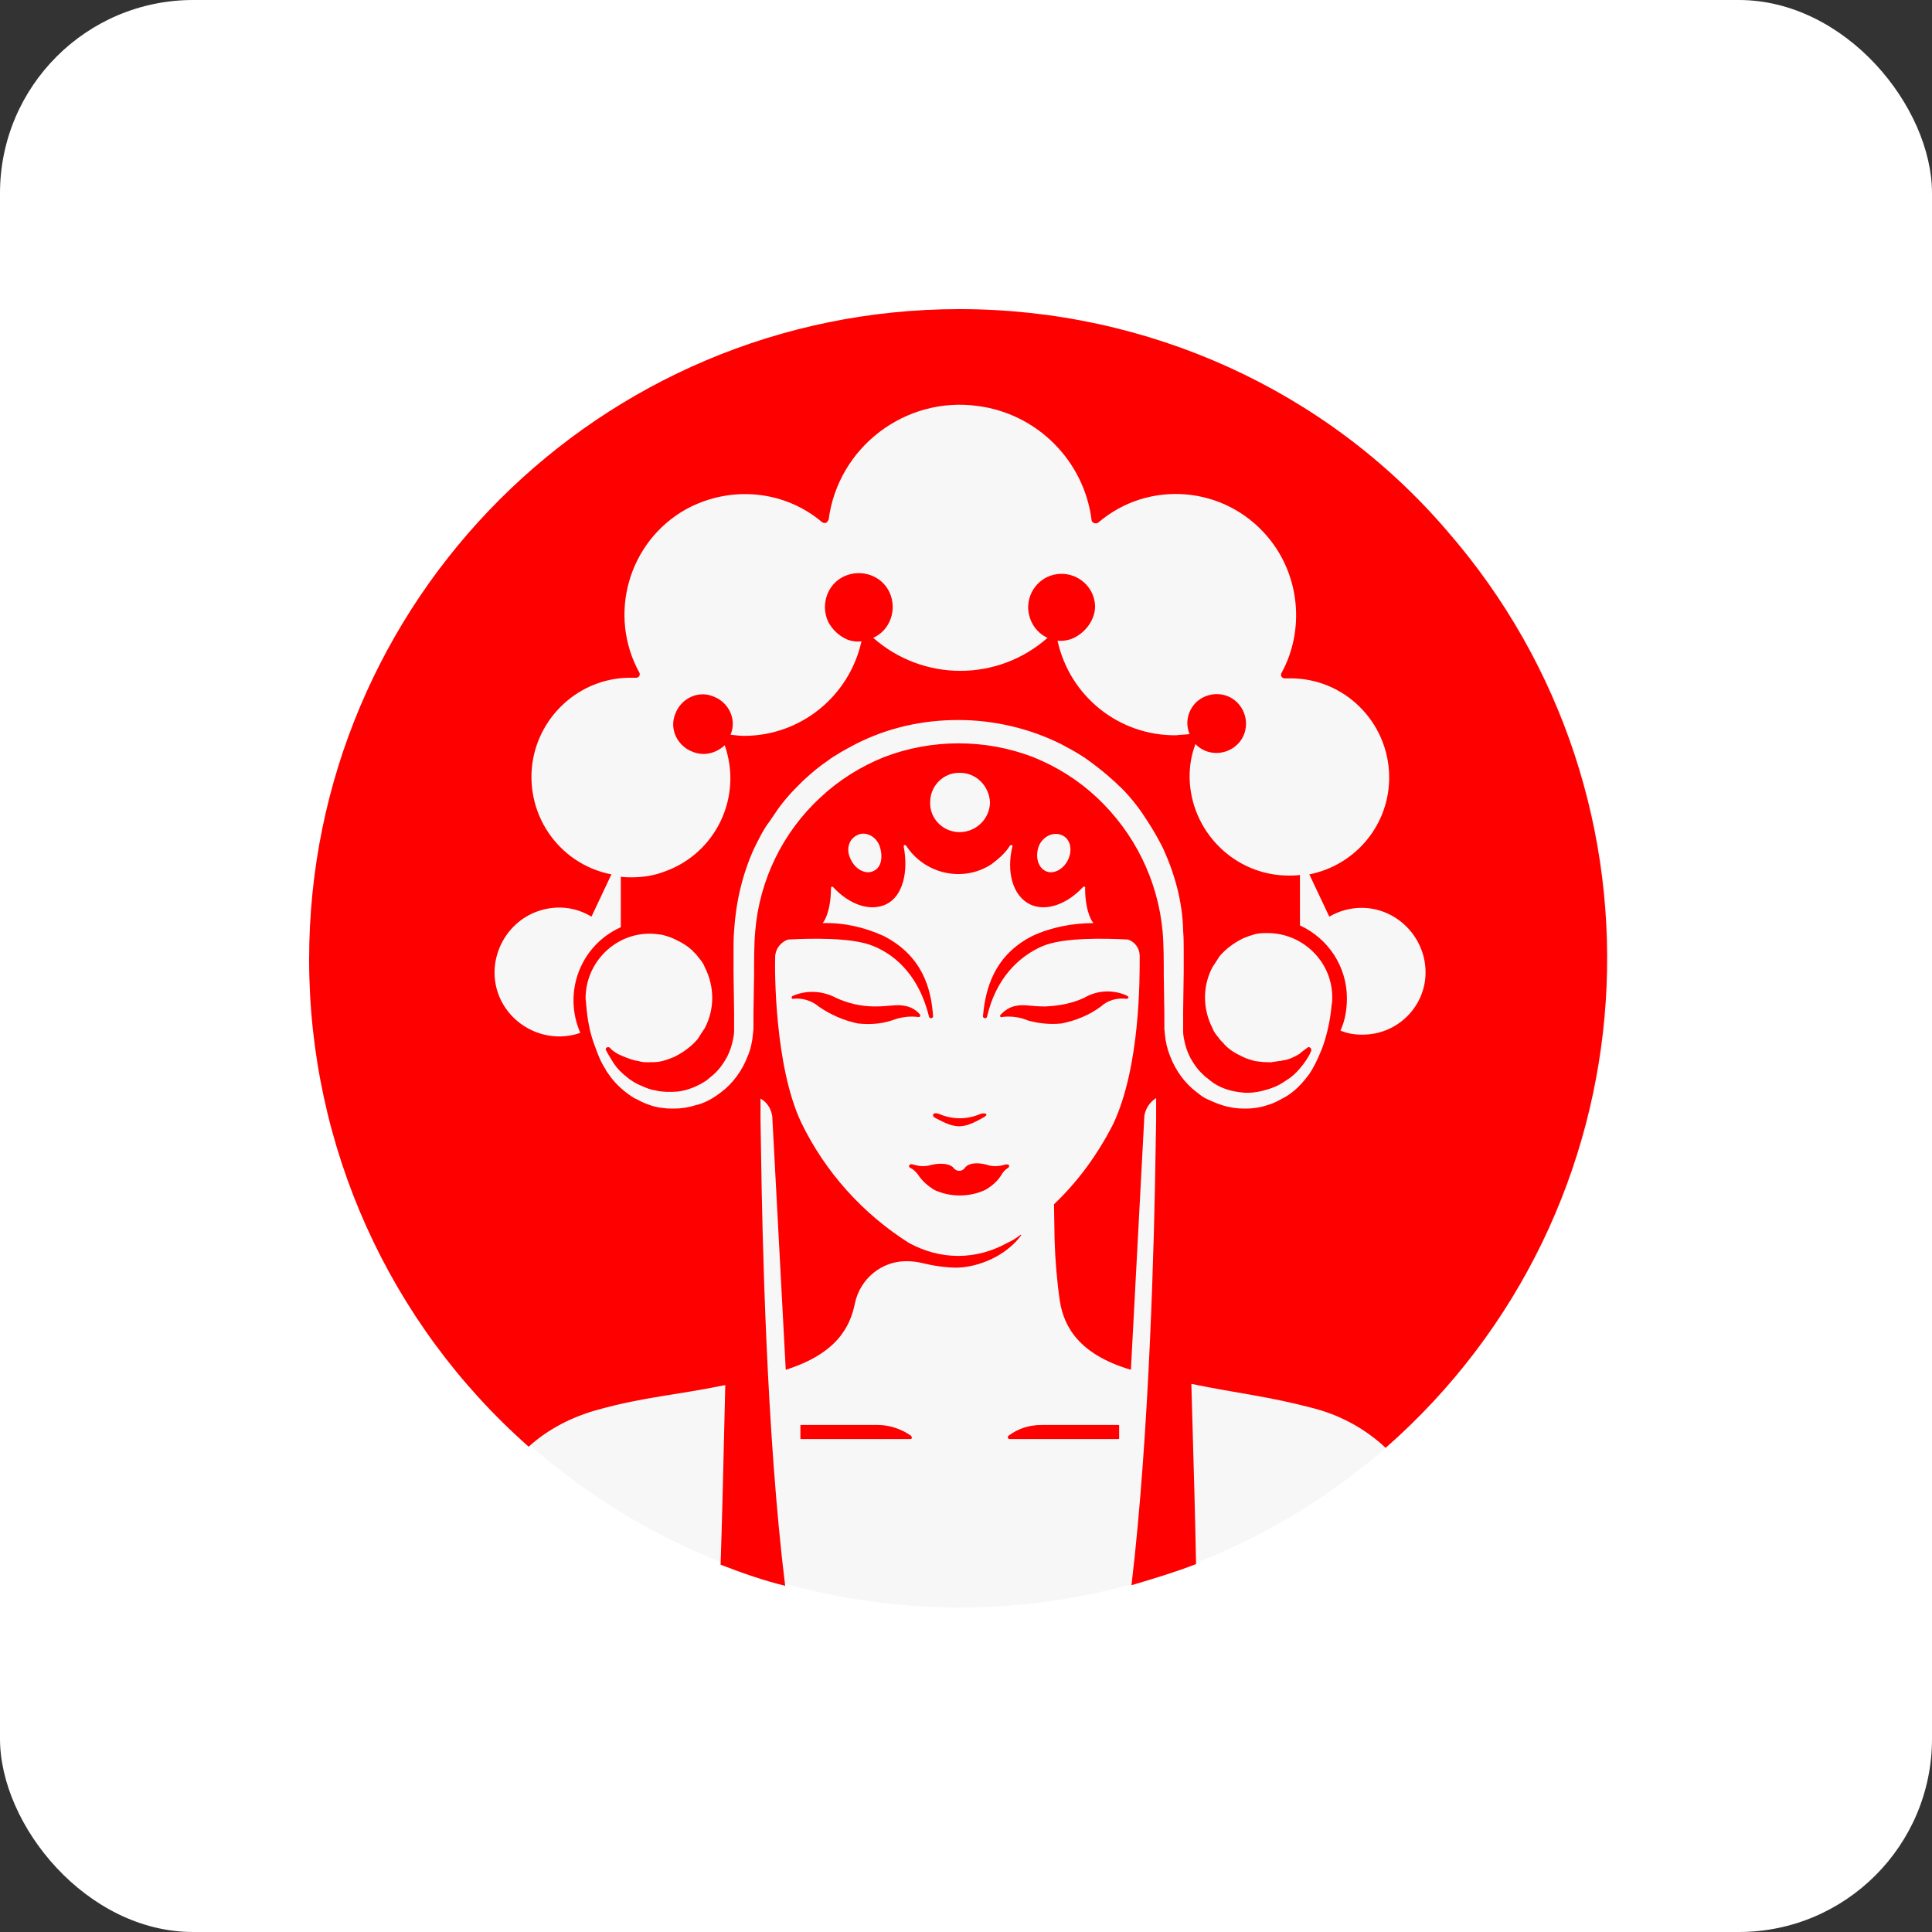
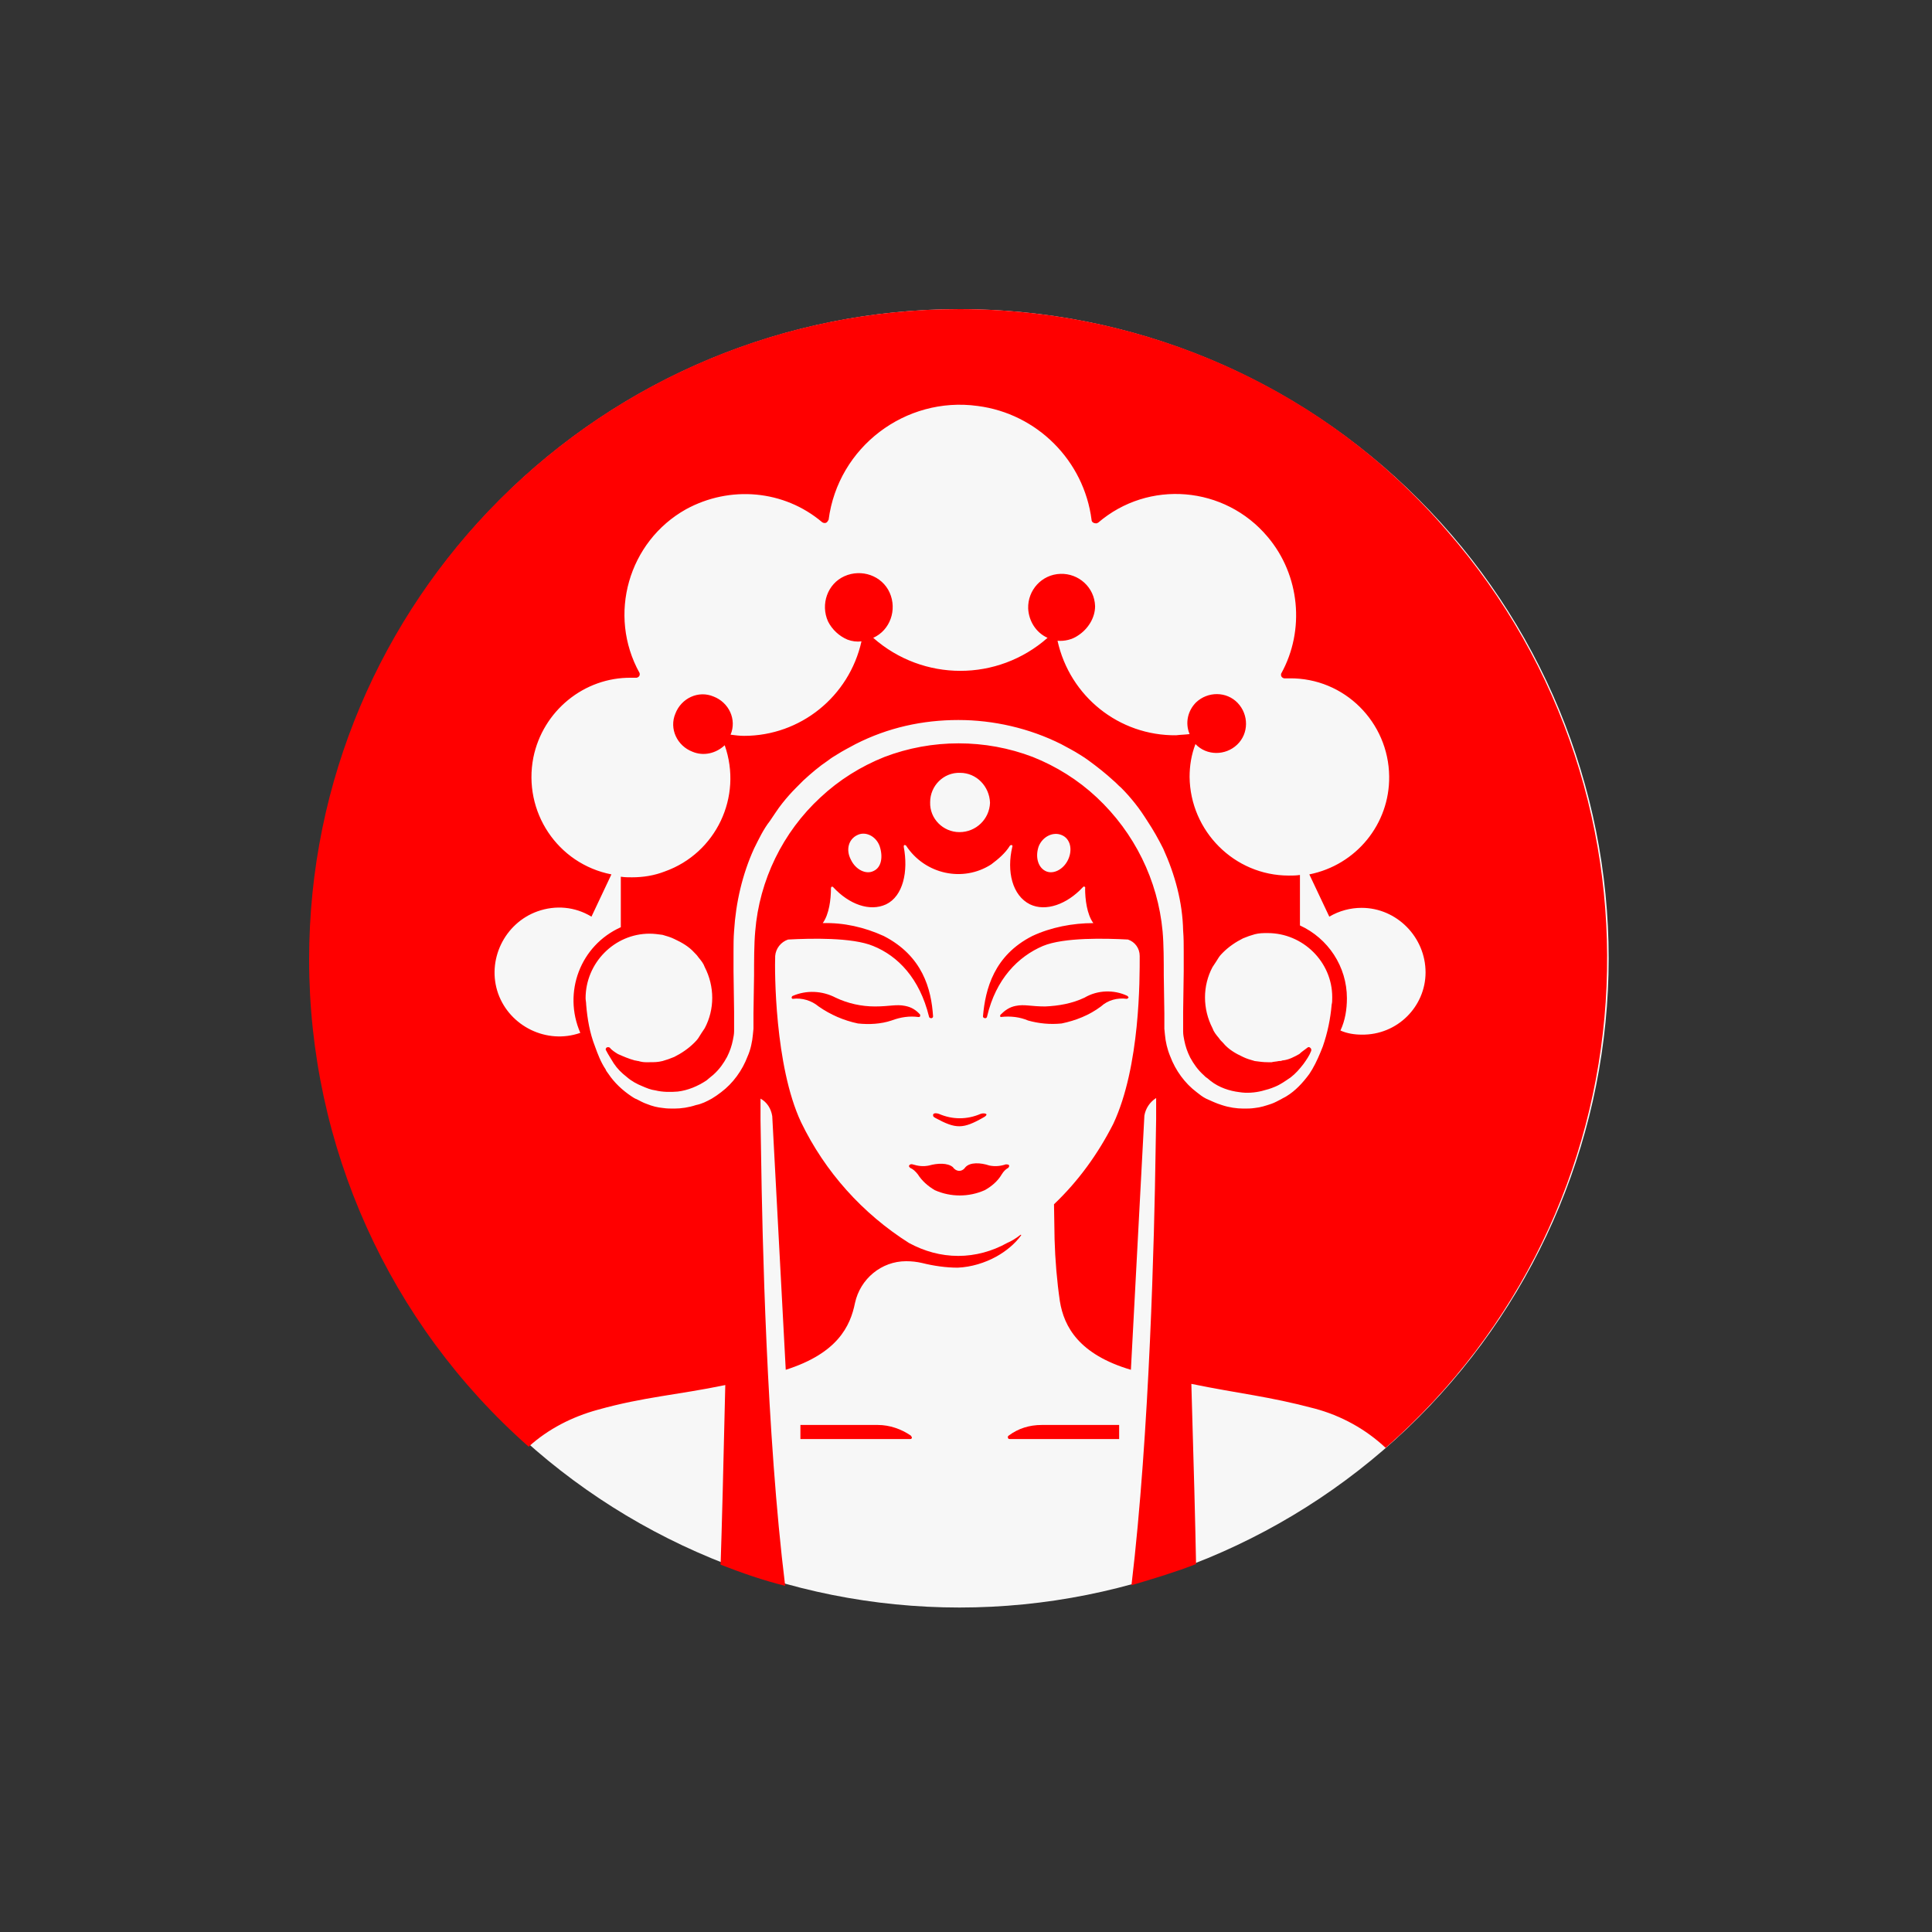
<svg xmlns="http://www.w3.org/2000/svg" width="120" height="120" viewBox="0 0 120 120" fill="none">
  <rect x="0" y="0" width="120" height="120" fill="#333333" stroke="none" />
-   <rect width="120" height="120" rx="12" fill="white" />
  <path d="M19.273 59.523C19.273 70.217 23.521 80.474 31.083 88.036C38.645 95.598 48.901 99.846 59.595 99.846C70.29 99.846 80.546 95.598 88.108 88.036C95.67 80.474 99.918 70.217 99.918 59.523C99.918 48.829 95.67 38.572 88.108 31.011C80.546 23.448 70.29 19.2 59.595 19.2C48.901 19.2 38.645 23.448 31.083 31.011C23.521 38.572 19.273 48.829 19.273 59.523Z" fill="#F7F7F7" />
  <path d="M59.596 19.2C37.283 19.2 19.2 37.283 19.2 59.596C19.2 71.19 24.159 82.2 32.836 89.856C34.039 88.763 35.533 87.997 37.138 87.56C40.018 86.757 42.06 86.648 45.049 86.028C44.94 90.877 44.83 95.07 44.758 97.185C46.07 97.695 47.419 98.169 48.768 98.497C47.601 89.054 47.346 76.695 47.273 71.737L47.237 69.586V68.237C47.638 68.455 47.893 68.856 47.966 69.33L48.804 85.08C52.013 84.06 52.815 82.382 53.106 80.924C53.435 79.429 54.747 78.336 56.278 78.336C56.643 78.336 56.935 78.372 57.263 78.445C57.992 78.627 58.758 78.737 59.487 78.737C60.325 78.7 61.164 78.445 61.893 78.044C62.476 77.716 63.023 77.278 63.424 76.731V76.695H63.388C63.06 76.95 62.804 77.096 62.549 77.205C61.638 77.716 60.58 78.007 59.523 78.007C58.429 78.007 57.408 77.716 56.461 77.205C53.58 75.382 51.247 72.794 49.752 69.695C48.112 66.195 48.112 60.252 48.148 59.377C48.185 58.903 48.513 58.502 48.95 58.356C50.336 58.283 52.924 58.211 54.237 58.758C55.768 59.377 57.117 60.763 57.7 63.133C57.7 63.205 57.773 63.242 57.846 63.242C57.883 63.242 57.955 63.205 57.955 63.133C57.846 61.419 57.299 59.377 54.893 58.138C53.69 57.591 52.414 57.299 51.101 57.336C51.502 56.789 51.612 55.841 51.612 55.185C51.612 55.185 51.612 55.112 51.648 55.075C51.685 55.075 51.758 55.075 51.758 55.112C52.742 56.169 54.018 56.643 55.039 56.169C56.096 55.658 56.424 54.127 56.133 52.596C56.133 52.596 56.133 52.487 56.169 52.487C56.205 52.487 56.242 52.487 56.278 52.523C57.445 54.31 59.815 54.82 61.565 53.69C62.002 53.362 62.44 52.997 62.731 52.523C62.768 52.487 62.804 52.487 62.841 52.487C62.914 52.523 62.877 52.596 62.877 52.596C62.513 54.127 62.877 55.622 63.971 56.169C64.955 56.643 66.268 56.169 67.252 55.112C67.289 55.075 67.325 55.039 67.362 55.075C67.435 55.112 67.398 55.185 67.398 55.185C67.398 55.841 67.507 56.789 67.909 57.336C66.632 57.336 65.284 57.591 64.117 58.138C61.747 59.341 61.2 61.419 61.054 63.133C61.054 63.205 61.127 63.242 61.2 63.242C61.237 63.242 61.31 63.205 61.31 63.133C61.856 60.799 63.242 59.414 64.773 58.758C66.086 58.211 68.674 58.283 70.06 58.356C70.497 58.502 70.789 58.903 70.789 59.377C70.789 60.763 70.825 66.231 69.148 69.804C68.2 71.664 66.997 73.341 65.466 74.799L65.502 76.987C65.539 78.263 65.648 79.575 65.83 80.815C66.086 82.419 67.034 84.132 70.242 85.08L71.08 69.294C71.153 68.856 71.409 68.455 71.81 68.2V69.513L71.773 71.664C71.7 76.622 71.409 88.981 70.278 98.461C71.627 98.06 72.976 97.659 74.289 97.148C74.252 95.034 74.143 90.841 73.997 85.955C77.023 86.575 78.773 86.721 81.653 87.487C83.294 87.924 84.825 88.763 86.065 89.929C102.799 75.237 104.513 49.752 89.856 32.945C82.382 24.231 71.299 19.2 59.596 19.2ZM59.596 51.685C58.575 51.685 57.737 50.846 57.773 49.825C57.773 48.804 58.612 47.966 59.633 48.002C60.653 48.002 61.455 48.841 61.492 49.862C61.455 50.883 60.617 51.685 59.596 51.685ZM82.711 62.403C82.638 63.278 82.455 64.153 82.164 64.992C81.981 65.466 81.763 65.976 81.507 66.414C81.435 66.523 81.398 66.596 81.325 66.705C80.924 67.252 80.45 67.763 79.903 68.091C79.794 68.164 79.685 68.2 79.575 68.273C79.356 68.382 79.174 68.492 78.955 68.565C78.627 68.674 78.299 68.784 77.935 68.82C77.679 68.856 77.497 68.856 77.242 68.856C76.804 68.856 76.33 68.784 75.893 68.638C75.528 68.528 75.237 68.382 74.909 68.237C74.69 68.127 74.507 67.981 74.325 67.836C73.596 67.289 73.013 66.487 72.685 65.612C72.502 65.174 72.393 64.7 72.356 64.263L72.32 63.898V62.95L72.284 60.58C72.284 59.742 72.284 58.648 72.211 57.846C71.919 54.674 70.461 51.721 68.127 49.533C66.961 48.44 65.612 47.601 64.153 47.018C61.2 45.888 57.883 45.888 54.929 47.018C53.471 47.601 52.122 48.44 50.955 49.533C48.622 51.685 47.164 54.674 46.908 57.846C46.836 58.612 46.836 59.742 46.836 60.58L46.799 62.95V63.898L46.763 64.263C46.726 64.7 46.617 65.211 46.435 65.612C46.106 66.487 45.523 67.289 44.794 67.836C44.612 67.981 44.393 68.127 44.211 68.237C43.883 68.419 43.591 68.565 43.226 68.638C42.789 68.784 42.315 68.856 41.877 68.856C41.622 68.856 41.44 68.856 41.185 68.82C40.82 68.784 40.528 68.711 40.164 68.565C39.945 68.492 39.763 68.382 39.544 68.273C39.435 68.237 39.325 68.164 39.216 68.091C38.669 67.726 38.158 67.252 37.794 66.705C37.721 66.596 37.648 66.523 37.612 66.414C37.32 65.976 37.138 65.502 36.955 64.992C36.627 64.153 36.481 63.278 36.408 62.403C36.408 62.258 36.372 62.112 36.372 62.002C36.372 59.815 38.158 57.992 40.346 57.992C40.638 57.992 40.856 58.028 41.148 58.065C41.403 58.138 41.658 58.211 41.877 58.32C42.351 58.539 42.789 58.794 43.117 59.158C43.226 59.268 43.299 59.341 43.372 59.45C43.554 59.669 43.7 59.851 43.773 60.07C44.393 61.273 44.393 62.695 43.773 63.862C43.627 64.08 43.481 64.299 43.372 64.481C43.299 64.591 43.19 64.7 43.117 64.773C42.752 65.138 42.315 65.429 41.877 65.648C41.622 65.757 41.403 65.83 41.148 65.903C40.856 65.976 40.638 65.976 40.346 65.976H40.091C39.945 65.976 39.763 65.94 39.653 65.903C39.58 65.903 39.508 65.867 39.435 65.867C39.033 65.757 38.705 65.612 38.377 65.466C38.195 65.356 37.976 65.211 37.867 65.065C37.794 65.028 37.685 65.028 37.648 65.101C37.612 65.138 37.612 65.211 37.648 65.247C37.794 65.539 37.976 65.794 38.122 66.049C38.341 66.377 38.596 66.632 38.924 66.888C39.216 67.143 39.544 67.325 39.908 67.471C40.164 67.58 40.419 67.69 40.711 67.726C41.148 67.836 41.658 67.836 42.096 67.799C42.716 67.726 43.336 67.471 43.883 67.106C43.955 67.034 44.028 66.997 44.101 66.924C44.174 66.851 44.247 66.815 44.32 66.742C44.685 66.414 44.94 66.049 45.158 65.648C45.341 65.284 45.45 64.955 45.523 64.591C45.56 64.409 45.596 64.226 45.596 64.044V62.841L45.56 60.325V59.086C45.56 58.685 45.56 58.247 45.596 57.81C45.705 56.06 46.106 54.31 46.836 52.705C47.127 52.122 47.419 51.502 47.82 50.992C48.075 50.627 48.294 50.263 48.586 49.898C48.877 49.533 49.133 49.242 49.461 48.914L49.898 48.476C50.372 48.039 50.883 47.601 51.429 47.237C51.612 47.091 51.794 46.981 51.976 46.872C52.377 46.617 52.742 46.435 53.143 46.216C55.148 45.195 57.299 44.721 59.523 44.721C61.711 44.721 63.935 45.231 65.903 46.216C66.304 46.435 66.669 46.617 67.07 46.872C67.252 46.981 67.471 47.127 67.617 47.237C68.164 47.638 68.674 48.039 69.148 48.476C69.33 48.622 69.476 48.804 69.622 48.914C69.95 49.242 70.205 49.533 70.497 49.898C70.789 50.263 71.007 50.591 71.263 50.992C71.627 51.539 71.955 52.122 72.247 52.705C72.976 54.31 73.45 56.023 73.487 57.81C73.523 58.247 73.523 58.685 73.523 59.086V60.325L73.487 62.841V64.08C73.487 64.263 73.523 64.445 73.56 64.627C73.632 64.992 73.742 65.32 73.924 65.685C74.143 66.086 74.398 66.45 74.763 66.778C74.836 66.851 74.909 66.924 74.981 66.961L75.2 67.143C75.711 67.544 76.367 67.763 76.987 67.836C77.424 67.909 77.935 67.872 78.372 67.763C78.664 67.69 78.919 67.617 79.174 67.507C79.539 67.362 79.83 67.143 80.159 66.924C80.487 66.669 80.705 66.414 80.961 66.086C81.143 65.83 81.325 65.575 81.435 65.284C81.471 65.211 81.435 65.101 81.362 65.065C81.325 65.028 81.252 65.028 81.216 65.065C81.034 65.211 80.851 65.32 80.705 65.466C80.377 65.648 80.049 65.83 79.648 65.867C79.575 65.903 79.502 65.903 79.429 65.903C79.284 65.94 79.101 65.94 78.992 65.976H78.737C78.445 65.976 78.226 65.94 77.935 65.903C77.679 65.83 77.424 65.757 77.205 65.648C76.731 65.429 76.294 65.174 75.966 64.773C75.856 64.664 75.784 64.591 75.711 64.481C75.528 64.263 75.382 64.08 75.31 63.862C74.69 62.658 74.69 61.237 75.31 60.07C75.455 59.851 75.601 59.633 75.711 59.45C75.784 59.341 75.893 59.231 75.966 59.158C76.33 58.794 76.768 58.502 77.205 58.283C77.461 58.174 77.679 58.101 77.935 58.028C78.226 57.955 78.445 57.955 78.737 57.955C80.924 57.955 82.747 59.742 82.747 61.929C82.747 62.148 82.747 62.258 82.711 62.403ZM84.57 64.263C84.132 64.263 83.659 64.19 83.257 64.007C83.549 63.388 83.659 62.695 83.659 62.002C83.659 60.033 82.492 58.283 80.742 57.481V54.346C80.487 54.383 80.304 54.383 80.049 54.383C76.659 54.383 73.924 51.612 73.888 48.258C73.888 47.565 73.997 46.872 74.252 46.216C74.945 46.945 76.112 46.945 76.841 46.252C77.57 45.56 77.57 44.393 76.877 43.664C76.185 42.935 75.018 42.935 74.289 43.627C73.778 44.138 73.596 44.903 73.888 45.596C73.596 45.633 73.341 45.633 73.049 45.669C69.513 45.705 66.45 43.263 65.685 39.799C66.122 39.836 66.596 39.726 66.961 39.471C67.58 39.07 68.018 38.377 68.018 37.648C67.981 36.481 66.997 35.606 65.867 35.643C64.7 35.679 63.825 36.664 63.862 37.794C63.898 38.56 64.336 39.289 65.065 39.617C61.966 42.351 57.336 42.351 54.237 39.617C55.294 39.143 55.731 37.867 55.258 36.81C54.783 35.752 53.508 35.315 52.45 35.789C51.393 36.263 50.955 37.539 51.429 38.596C51.685 39.106 52.122 39.508 52.633 39.726C52.924 39.836 53.216 39.872 53.508 39.836C52.742 43.263 49.716 45.705 46.216 45.705C45.924 45.705 45.669 45.669 45.377 45.633C45.778 44.685 45.268 43.627 44.32 43.263C43.372 42.862 42.315 43.372 41.95 44.32C41.549 45.268 42.06 46.325 43.008 46.69C43.7 46.981 44.466 46.799 45.013 46.289C46.143 49.497 44.466 52.997 41.294 54.127C40.638 54.383 39.945 54.492 39.252 54.492C38.997 54.492 38.815 54.492 38.56 54.455V57.591C36.044 58.721 34.95 61.638 36.044 64.153C33.966 64.882 31.669 63.752 30.94 61.711C30.211 59.633 31.341 57.336 33.383 56.606C34.513 56.205 35.716 56.315 36.737 56.935L37.976 54.31C34.622 53.653 32.471 50.408 33.127 47.054C33.711 44.174 36.263 42.06 39.216 42.096H39.544C39.69 42.06 39.763 41.95 39.726 41.804C37.721 38.195 39.033 33.638 42.606 31.633C45.341 30.138 48.695 30.429 51.065 32.435C51.174 32.508 51.32 32.508 51.393 32.398C51.429 32.362 51.429 32.325 51.466 32.289C52.049 27.768 56.242 24.596 60.726 25.216C64.409 25.69 67.325 28.606 67.799 32.289C67.799 32.435 67.945 32.508 68.091 32.508C68.127 32.508 68.164 32.471 68.2 32.471C71.336 29.773 76.075 30.174 78.737 33.346C80.742 35.716 81.07 39.143 79.575 41.841C79.539 41.987 79.612 42.096 79.757 42.133H80.086C83.513 42.096 86.247 44.867 86.284 48.221C86.32 51.174 84.242 53.726 81.325 54.31L82.565 56.935C83.185 56.57 83.877 56.388 84.57 56.388C86.757 56.388 88.544 58.211 88.544 60.398C88.544 62.513 86.794 64.299 84.57 64.263ZM54.273 54.091C53.799 54.346 53.143 54.018 52.851 53.398C52.523 52.778 52.705 52.122 53.252 51.867C53.763 51.612 54.419 51.94 54.638 52.56C54.856 53.216 54.747 53.872 54.273 54.091ZM66.341 53.398C66.049 54.018 65.393 54.346 64.919 54.091C64.445 53.836 64.299 53.179 64.518 52.56C64.773 51.94 65.429 51.648 65.94 51.867C66.487 52.086 66.632 52.778 66.341 53.398Z" fill="#FF0000" />
-   <path d="M56.569 89.164C55.986 88.763 55.257 88.507 54.528 88.507H49.715V89.382H56.533C56.606 89.382 56.642 89.346 56.642 89.273C56.606 89.237 56.606 89.2 56.569 89.164ZM62.658 89.164C62.585 89.2 62.585 89.273 62.622 89.346C62.658 89.382 62.694 89.382 62.731 89.382H69.512V88.507H64.7C63.934 88.507 63.241 88.726 62.658 89.164ZM57.044 63.169C57.08 63.169 57.153 63.169 57.153 63.096V63.023C56.898 62.731 56.606 62.549 56.205 62.476C55.658 62.367 55.257 62.513 54.346 62.513C53.507 62.513 52.669 62.33 51.903 61.966C51.064 61.528 50.08 61.492 49.241 61.856C49.205 61.856 49.169 61.929 49.169 61.966C49.169 62.002 49.205 62.039 49.241 62.039C49.825 61.966 50.408 62.148 50.846 62.513C51.575 63.023 52.413 63.388 53.288 63.57C53.981 63.643 54.71 63.606 55.366 63.388C55.95 63.169 56.497 63.096 57.044 63.169ZM65.939 63.57C66.814 63.388 67.653 63.059 68.382 62.513C68.82 62.111 69.403 61.966 69.986 62.039C70.023 62.039 70.059 62.002 70.096 61.966C70.096 61.929 70.059 61.893 70.023 61.856C69.184 61.455 68.163 61.492 67.361 61.966C66.596 62.33 65.757 62.476 64.918 62.513C64.007 62.513 63.642 62.367 63.096 62.476C62.694 62.549 62.403 62.768 62.148 63.023C62.111 63.059 62.111 63.132 62.148 63.169C62.184 63.169 62.184 63.205 62.221 63.169C62.767 63.096 63.351 63.169 63.861 63.388C64.517 63.57 65.21 63.643 65.939 63.57ZM61.09 69.403C61.236 69.33 61.273 69.257 61.273 69.221C61.273 69.184 61.127 69.112 60.908 69.184C60.069 69.549 59.158 69.549 58.319 69.184C58.101 69.112 57.955 69.148 57.955 69.257C57.955 69.367 57.991 69.367 58.101 69.44C59.377 70.132 59.814 70.132 61.09 69.403ZM57.007 72.94C57.262 73.341 57.627 73.669 58.064 73.924C59.049 74.362 60.179 74.362 61.163 73.924C61.564 73.705 61.965 73.377 62.221 72.94C62.33 72.757 62.476 72.612 62.622 72.539C62.694 72.466 62.694 72.393 62.658 72.356C62.622 72.32 62.476 72.32 62.476 72.32C62.148 72.429 61.819 72.466 61.455 72.393C60.908 72.21 60.252 72.174 59.96 72.502C59.814 72.721 59.559 72.794 59.34 72.648C59.304 72.612 59.231 72.575 59.194 72.502C58.866 72.21 58.21 72.247 57.7 72.393C57.335 72.466 57.044 72.429 56.679 72.32C56.679 72.32 56.569 72.283 56.497 72.356C56.424 72.429 56.46 72.466 56.533 72.539C56.715 72.612 56.861 72.757 57.007 72.94Z" fill="#FF0000" />
+   <path d="M56.569 89.164C55.986 88.763 55.257 88.507 54.528 88.507H49.715V89.382H56.533C56.606 89.382 56.642 89.346 56.642 89.273C56.606 89.237 56.606 89.2 56.569 89.164ZM62.658 89.164C62.585 89.2 62.585 89.273 62.622 89.346C62.658 89.382 62.694 89.382 62.731 89.382H69.512V88.507H64.7C63.934 88.507 63.241 88.726 62.658 89.164ZM57.044 63.169C57.08 63.169 57.153 63.169 57.153 63.096V63.023C56.898 62.731 56.606 62.549 56.205 62.476C55.658 62.367 55.257 62.513 54.346 62.513C53.507 62.513 52.669 62.33 51.903 61.966C51.064 61.528 50.08 61.492 49.241 61.856C49.205 61.856 49.169 61.929 49.169 61.966C49.169 62.002 49.205 62.039 49.241 62.039C49.825 61.966 50.408 62.148 50.846 62.513C51.575 63.023 52.413 63.388 53.288 63.57C53.981 63.643 54.71 63.606 55.366 63.388C55.95 63.169 56.497 63.096 57.044 63.169ZM65.939 63.57C66.814 63.388 67.653 63.059 68.382 62.513C68.82 62.111 69.403 61.966 69.986 62.039C70.023 62.039 70.059 62.002 70.096 61.966C70.096 61.929 70.059 61.893 70.023 61.856C69.184 61.455 68.163 61.492 67.361 61.966C66.596 62.33 65.757 62.476 64.918 62.513C64.007 62.513 63.642 62.367 63.096 62.476C62.694 62.549 62.403 62.768 62.148 63.023C62.111 63.059 62.111 63.132 62.148 63.169C62.767 63.096 63.351 63.169 63.861 63.388C64.517 63.57 65.21 63.643 65.939 63.57ZM61.09 69.403C61.236 69.33 61.273 69.257 61.273 69.221C61.273 69.184 61.127 69.112 60.908 69.184C60.069 69.549 59.158 69.549 58.319 69.184C58.101 69.112 57.955 69.148 57.955 69.257C57.955 69.367 57.991 69.367 58.101 69.44C59.377 70.132 59.814 70.132 61.09 69.403ZM57.007 72.94C57.262 73.341 57.627 73.669 58.064 73.924C59.049 74.362 60.179 74.362 61.163 73.924C61.564 73.705 61.965 73.377 62.221 72.94C62.33 72.757 62.476 72.612 62.622 72.539C62.694 72.466 62.694 72.393 62.658 72.356C62.622 72.32 62.476 72.32 62.476 72.32C62.148 72.429 61.819 72.466 61.455 72.393C60.908 72.21 60.252 72.174 59.96 72.502C59.814 72.721 59.559 72.794 59.34 72.648C59.304 72.612 59.231 72.575 59.194 72.502C58.866 72.21 58.21 72.247 57.7 72.393C57.335 72.466 57.044 72.429 56.679 72.32C56.679 72.32 56.569 72.283 56.497 72.356C56.424 72.429 56.46 72.466 56.533 72.539C56.715 72.612 56.861 72.757 57.007 72.94Z" fill="#FF0000" />
</svg>